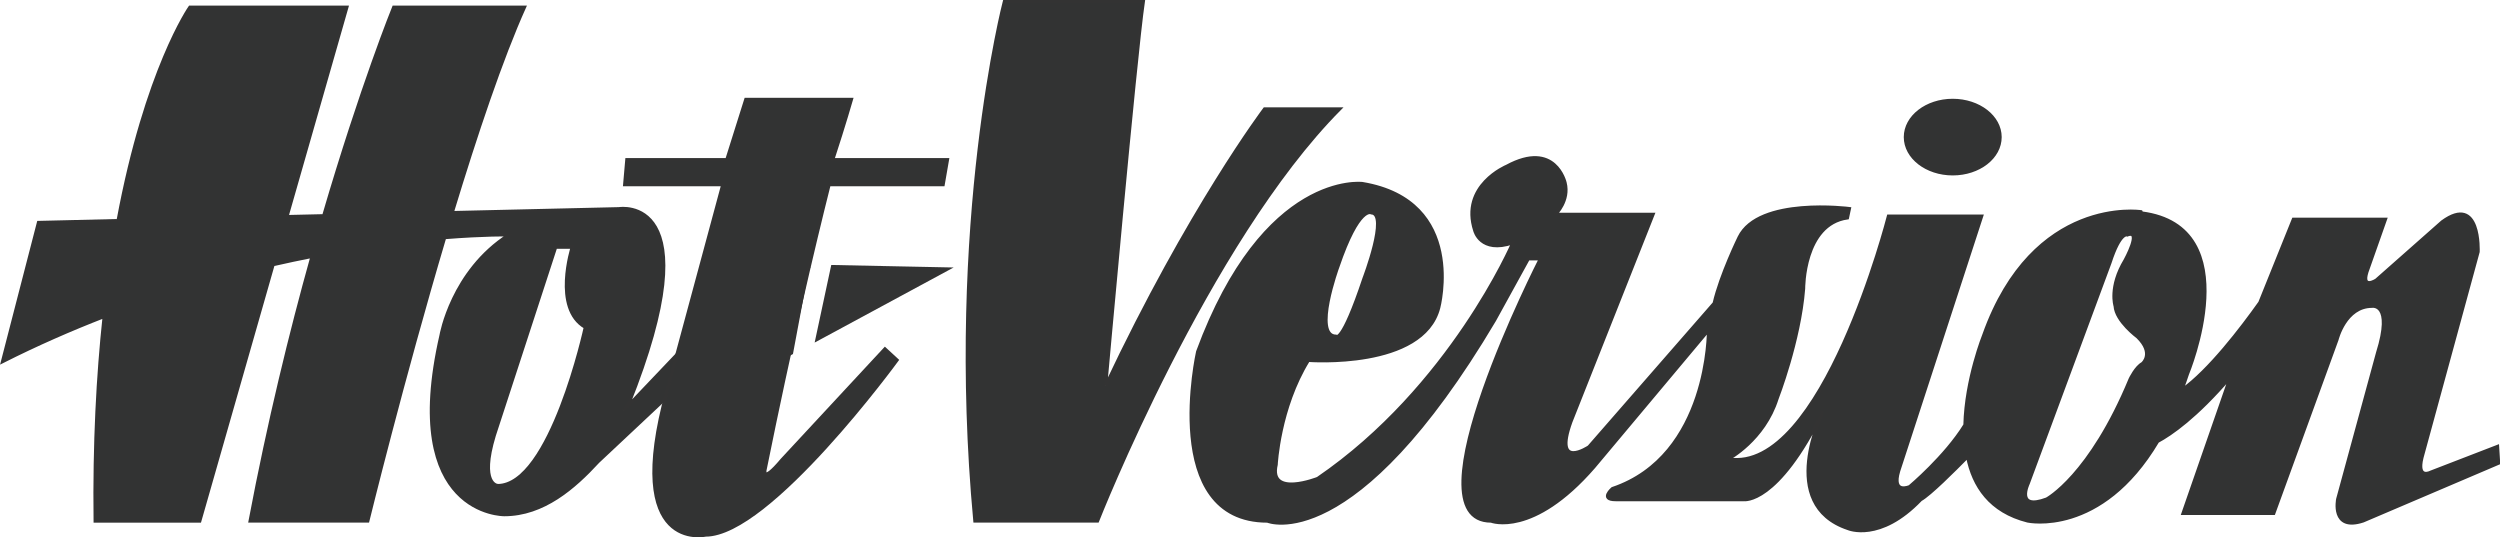
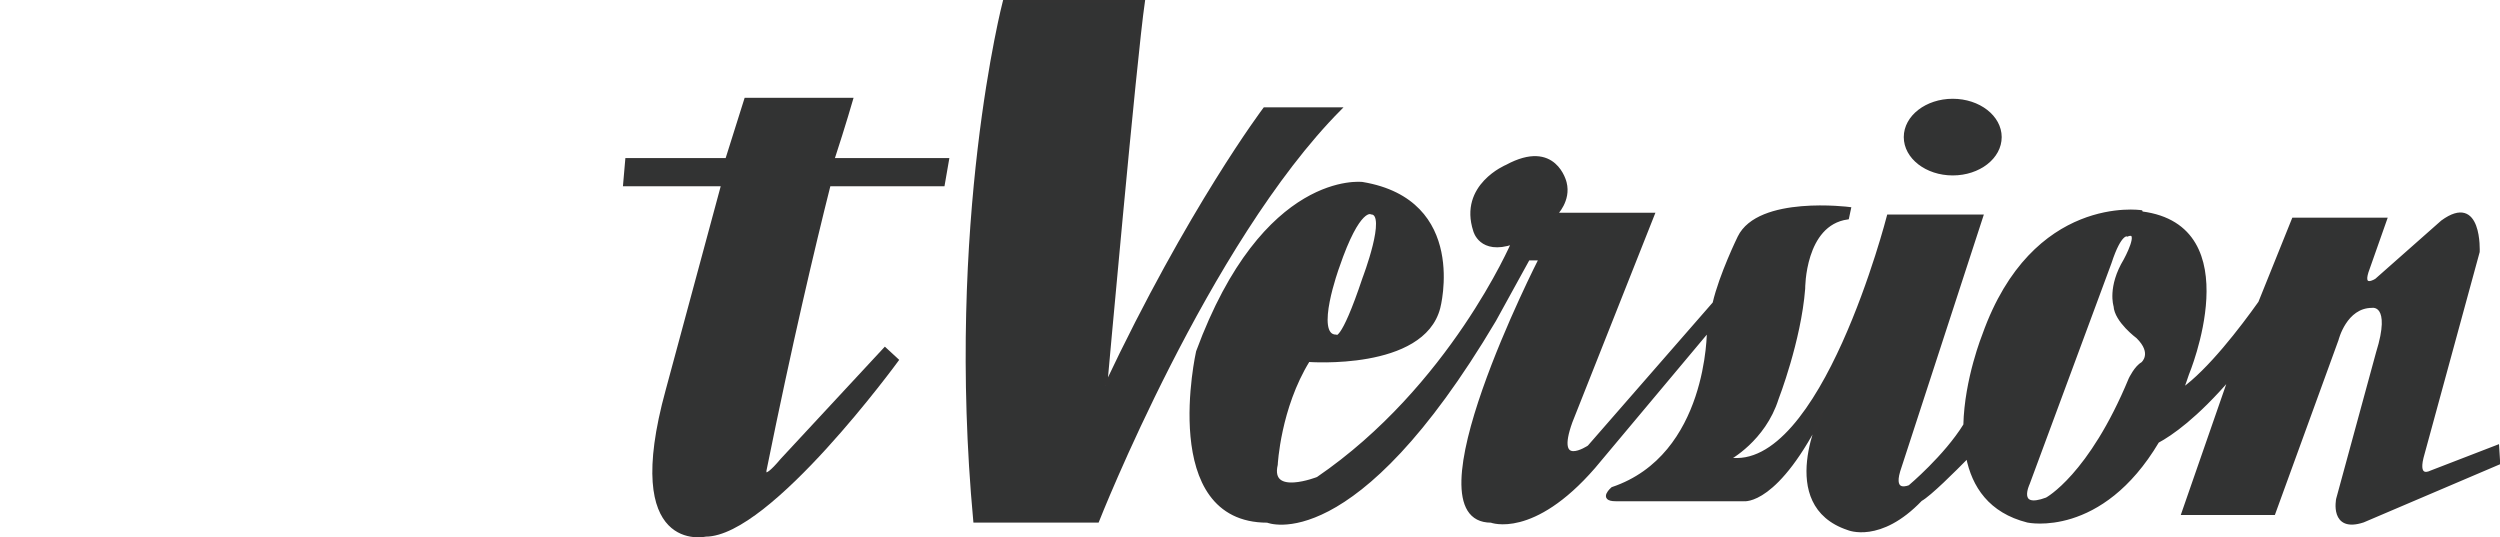
<svg xmlns="http://www.w3.org/2000/svg" id="b" data-name="logo_hot-version" viewBox="0 0 263.49 56.64">
  <defs>
    <style>
      .d {
        fill: #323333;
        stroke: #333333;
        stroke-width: .32px;
      }
    </style>
  </defs>
  <g id="c" data-name="hot-version">
    <g>
      <path class="d" d="M263.21,47.05l-7.02,2.71s-1.49.8-.92-1.53l5.92-21.69s.29-6.15-3.79-3.17l-6.96,6.15s-1.55.99-.97-.86l1.96-5.56h-9.72l-3.54,8.79c-1.92,2.7-5.34,7.18-8.21,9.21.2-.53.4-1.09.59-1.67,0,0,6.49-15.54-4.83-16.99l-.06-.13s-11.33-1.72-16.57,12.97c0,0-1.89,4.68-2,9.51-2.06,3.34-5.82,6.49-5.82,6.49,0,0-1.9.86-1.15-1.65l8.75-26.86h-9.84s-6.96,27.19-16.85,25.6c0,0,3.74-1.98,5.12-6.35,0,0,2.37-6.1,2.8-11.6,0,0-.04-6.8,4.62-7.45l.21-.99s-9.57-1.24-11.64,3.03c0,0-1.94,3.96-2.63,6.95l-13.2,15.13s-3.75,2.53-1.89-2.63l8.67-21.88h-10.27s1.47-1.44.99-3.32c0,0-1.03-4.52-6.16-1.74,0,0-4.92,2.03-3.37,6.79,0,0,.6,2.44,4.01,1.29,0,0-6.53,15.23-20.56,24.82,0,0-5.18,2.05-4.37-1.45,0,0,.29-5.96,3.39-10.98,0,0,12.07.93,13.74-5.55,0,0,2.99-11.25-8.05-13.1,0,0-10.35-1.32-17.37,17.73,0,0-4.02,17.86,7.36,17.86,0,0,9.1,3.84,23.94-21.17l3.56-6.47h1.26s-14.14,27.64-5.18,27.64c0,0,4.38,1.72,10.82-5.69l12.08-14.42s.12,13.22-10.12,16.67c0,0-1.38,1.18.34,1.18h13.52s3.51.53,8.34-9.32c0,0-4.95,9.85,2.65,12.37,0,0,3.34,1.45,7.65-3.05.96-.53,3.51-3.08,4.93-4.52.61,3.08,2.37,5.77,6.34,6.77,0,0,7.72,1.68,13.7-8.39,1.4-.75,4.06-2.58,7.65-6.77l-4.99,14.36h9.58l6.67-18.33s.86-3.5,3.68-3.5c0,0,2.24-.4.58,4.9l-4.2,15.41s-.71,3.43,2.69,2.31l14.28-6.09-.11-1.78ZM141,28.14c2.24-6.55,3.54-5.7,3.54-5.7,1.82.09-.78,6.89-.78,6.89-2.37,7.09-2.97,6.1-2.97,6.1-2.42-.06.21-7.29.21-7.29ZM225.81,38.31c-.69.35-1.3,1.63-1.3,1.63-4.23,10.22-8.8,12.65-8.8,12.65-3.32,1.24-1.94-1.63-1.94-1.63l8.62-23.27c1.08-3.32,1.82-2.92,1.82-2.92,1.55-.6-.23,2.64-.23,2.64-1.72,2.84-1.06,4.84-1.06,4.84.09,1.59,2.37,3.27,2.37,3.27,1.77,1.74.52,2.78.52,2.78Z" />
-       <path class="d" d="M205.81,18.33c2.77,0,5-1.74,5-3.88s-2.24-3.88-5-3.88-5,1.74-5,3.88,2.24,3.88,5,3.88Z" />
+       <path class="d" d="M205.81,18.33c2.77,0,5-1.74,5-3.88s-2.24-3.88-5-3.88-5,1.74-5,3.88,2.24,3.88,5,3.88" />
      <g>
        <path class="d" d="M120.51.16h-14.66s-6.04,23.22-3.11,54.76h12.94s11.56-29.37,25.54-43.45h-7.94s-7.94,10.51-16.74,29.17c0,0,3.1-34.53,3.97-40.48Z" />
        <g>
-           <polygon class="d" points="86.09 35.8 99.9 28.34 87.74 28.09 86.09 35.8" />
-           <path class="d" d="M85.16,28.04l-4.85-.1-14.61,15.35s.52-.6.52-.6c8.97-22.36-.98-20.7-.98-20.7l-17.57.41c2.5-8.24,5.2-16.28,7.62-21.65h-13.8s-3.38,8.33-7.38,21.98l-3.86.09L36.57.75h-16.56s-4.61,6.57-7.57,22.49l-8.39.2L.25,38.13c3.62-1.83,7.22-3.4,10.72-4.76-.66,6.18-1.05,13.33-.95,21.56h11.04l7.73-27.03c1.4-.32,2.77-.61,4.09-.87-2.23,7.98-4.55,17.44-6.53,27.89h12.42s3.64-14.86,8.1-29.87c4.26-.34,6.74-.29,6.74-.29-5.98,3.83-7.13,10.57-7.13,10.57-4.37,19.05,6.67,18.92,6.67,18.92,4.12,0,7.38-2.86,9.89-5.59l8.38-7.86,11.21-3.16.8-.43,1.72-9.19ZM52.44,51.16s-1.9-.1-.34-5.26l6.47-19.84h1.73s-2.07,6.45,1.38,8.44c0,0-3.62,16.67-9.23,16.67Z" />
-         </g>
+           </g>
      </g>
      <path class="d" d="M87.37,19.47h12.04l.46-2.65h-12.09c1.23-3.76,1.97-6.35,1.97-6.35h-11.15l-2,6.35h-10.54l-.23,2.65h10.34l-5.85,21.66c-4.75,17.26,4.05,15.27,4.05,15.27,6.73,0,20.19-18.45,20.19-18.45l-1.29-1.19-10.87,11.71c-2.25,2.68-1.73.89-1.73.89,2.64-13.05,5.04-23.22,6.72-29.89Z" />
    </g>
  </g>
</svg>